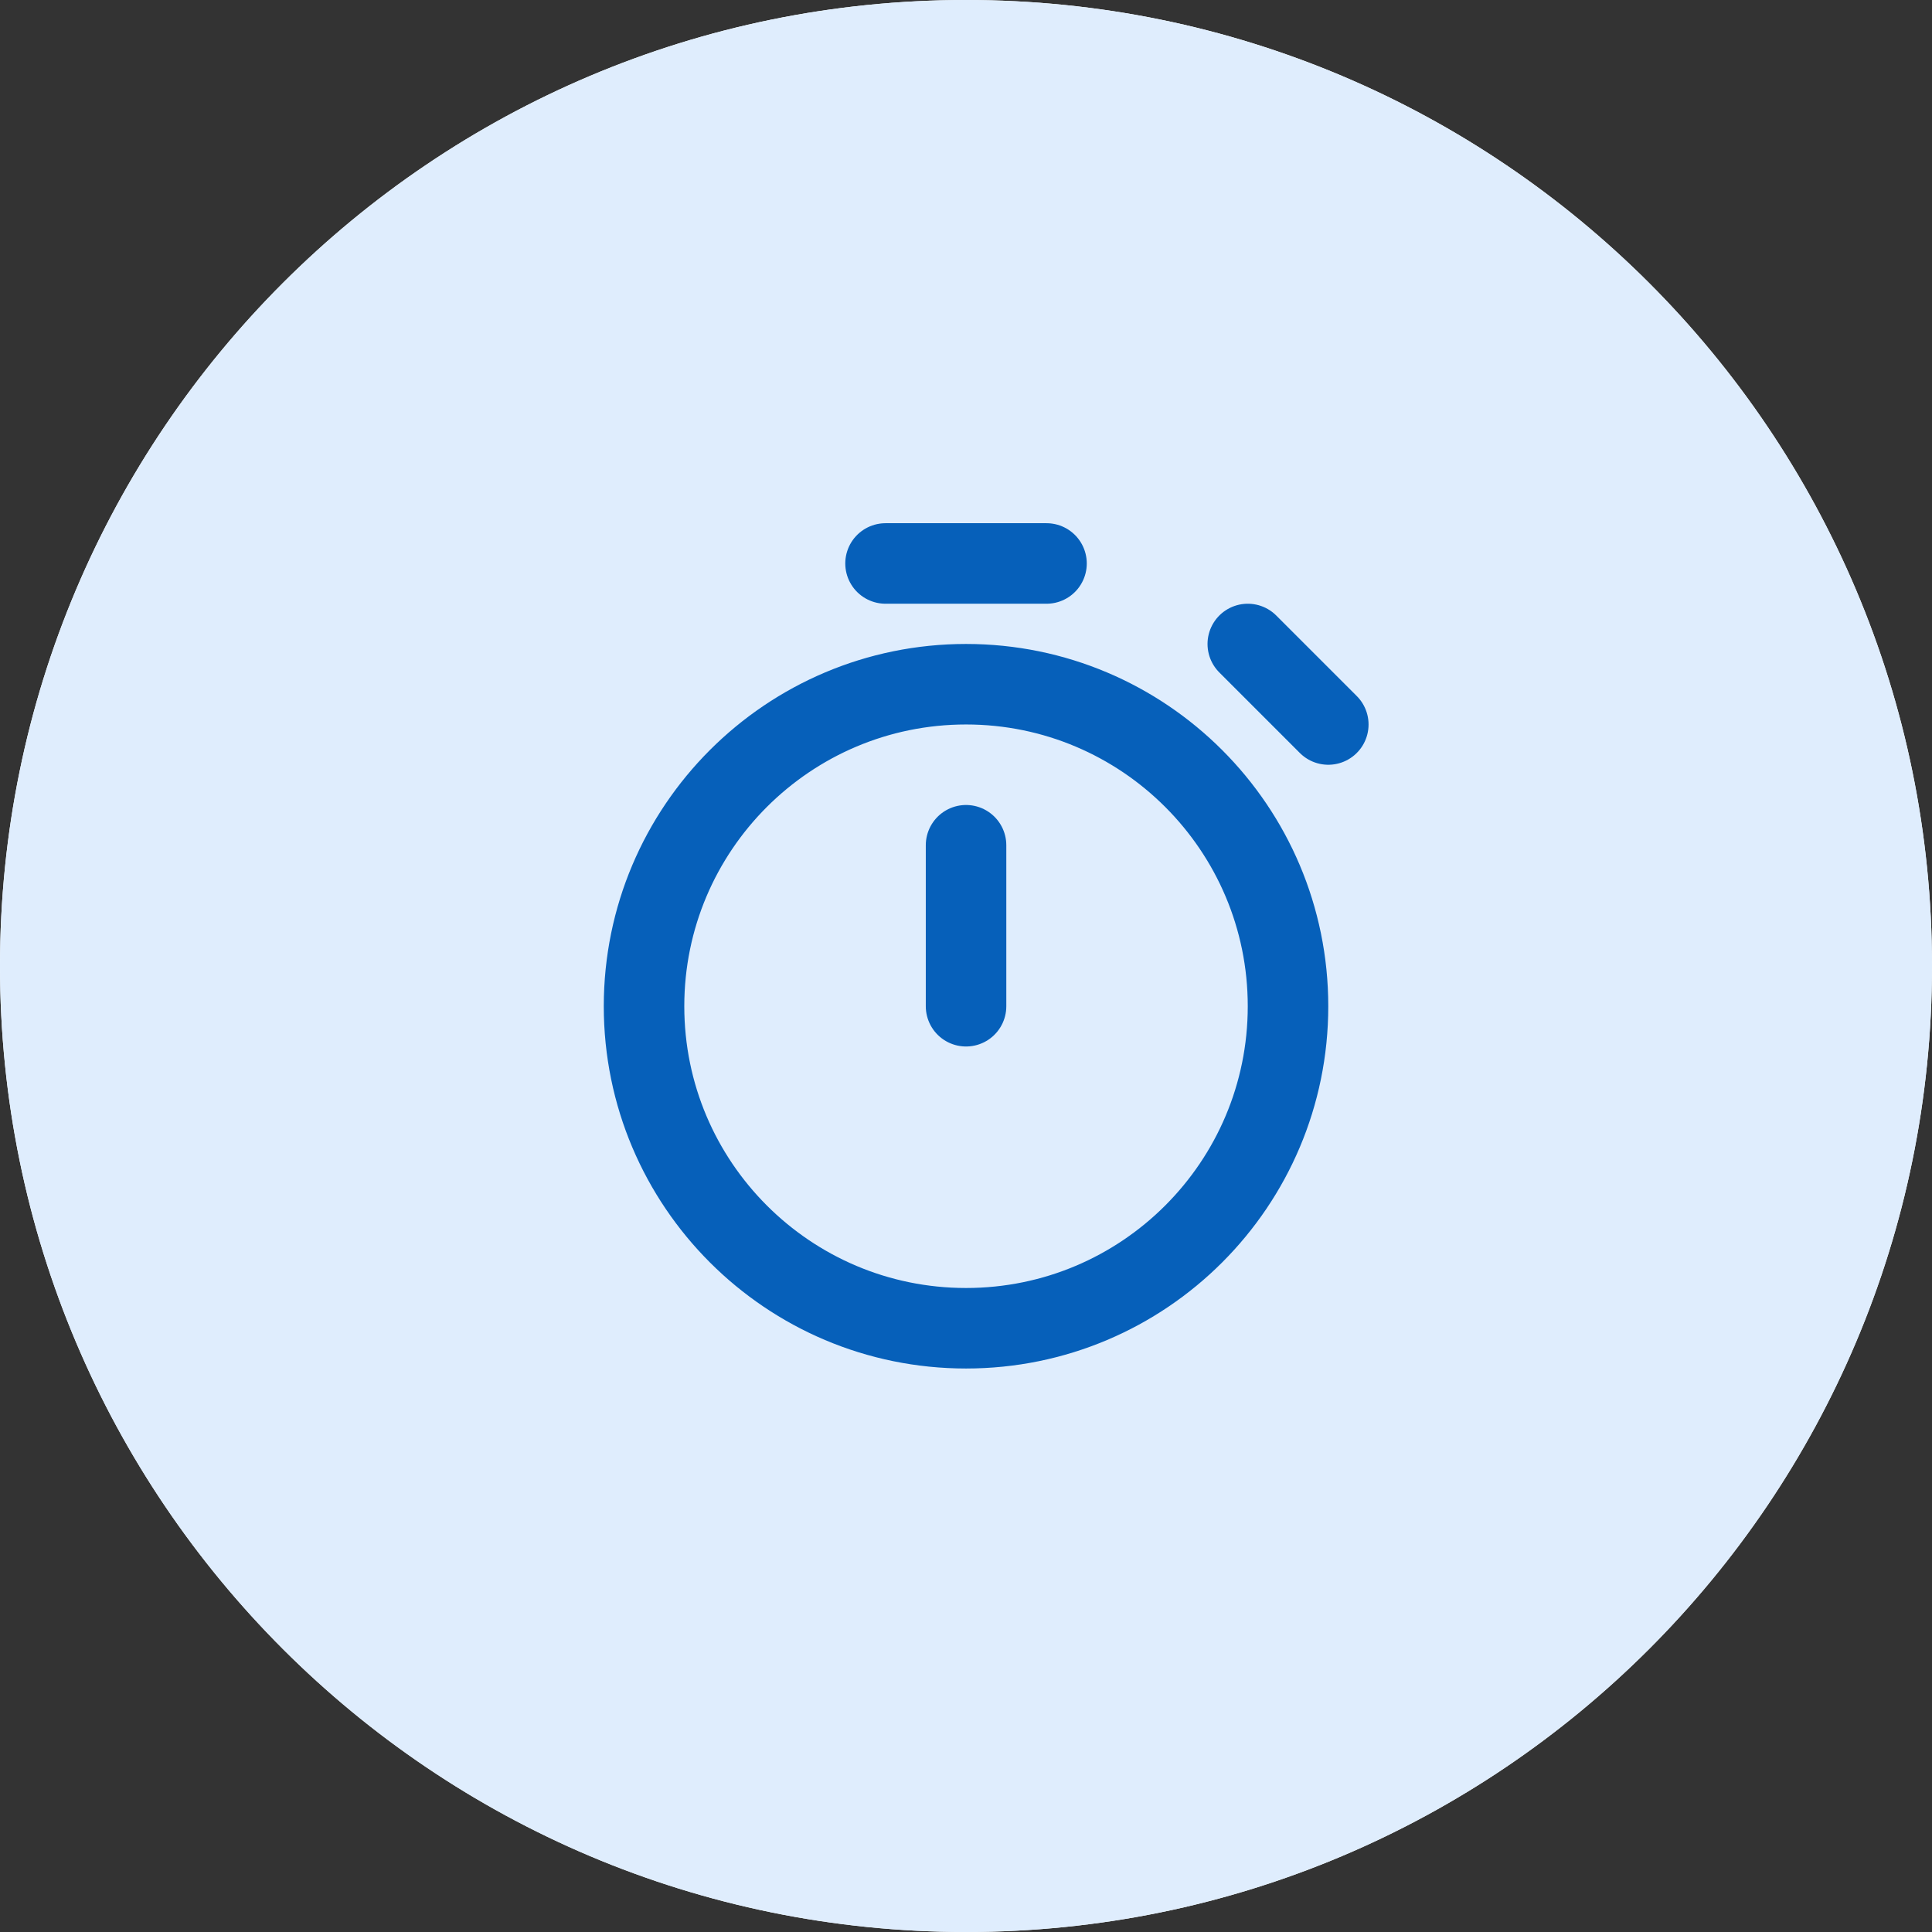
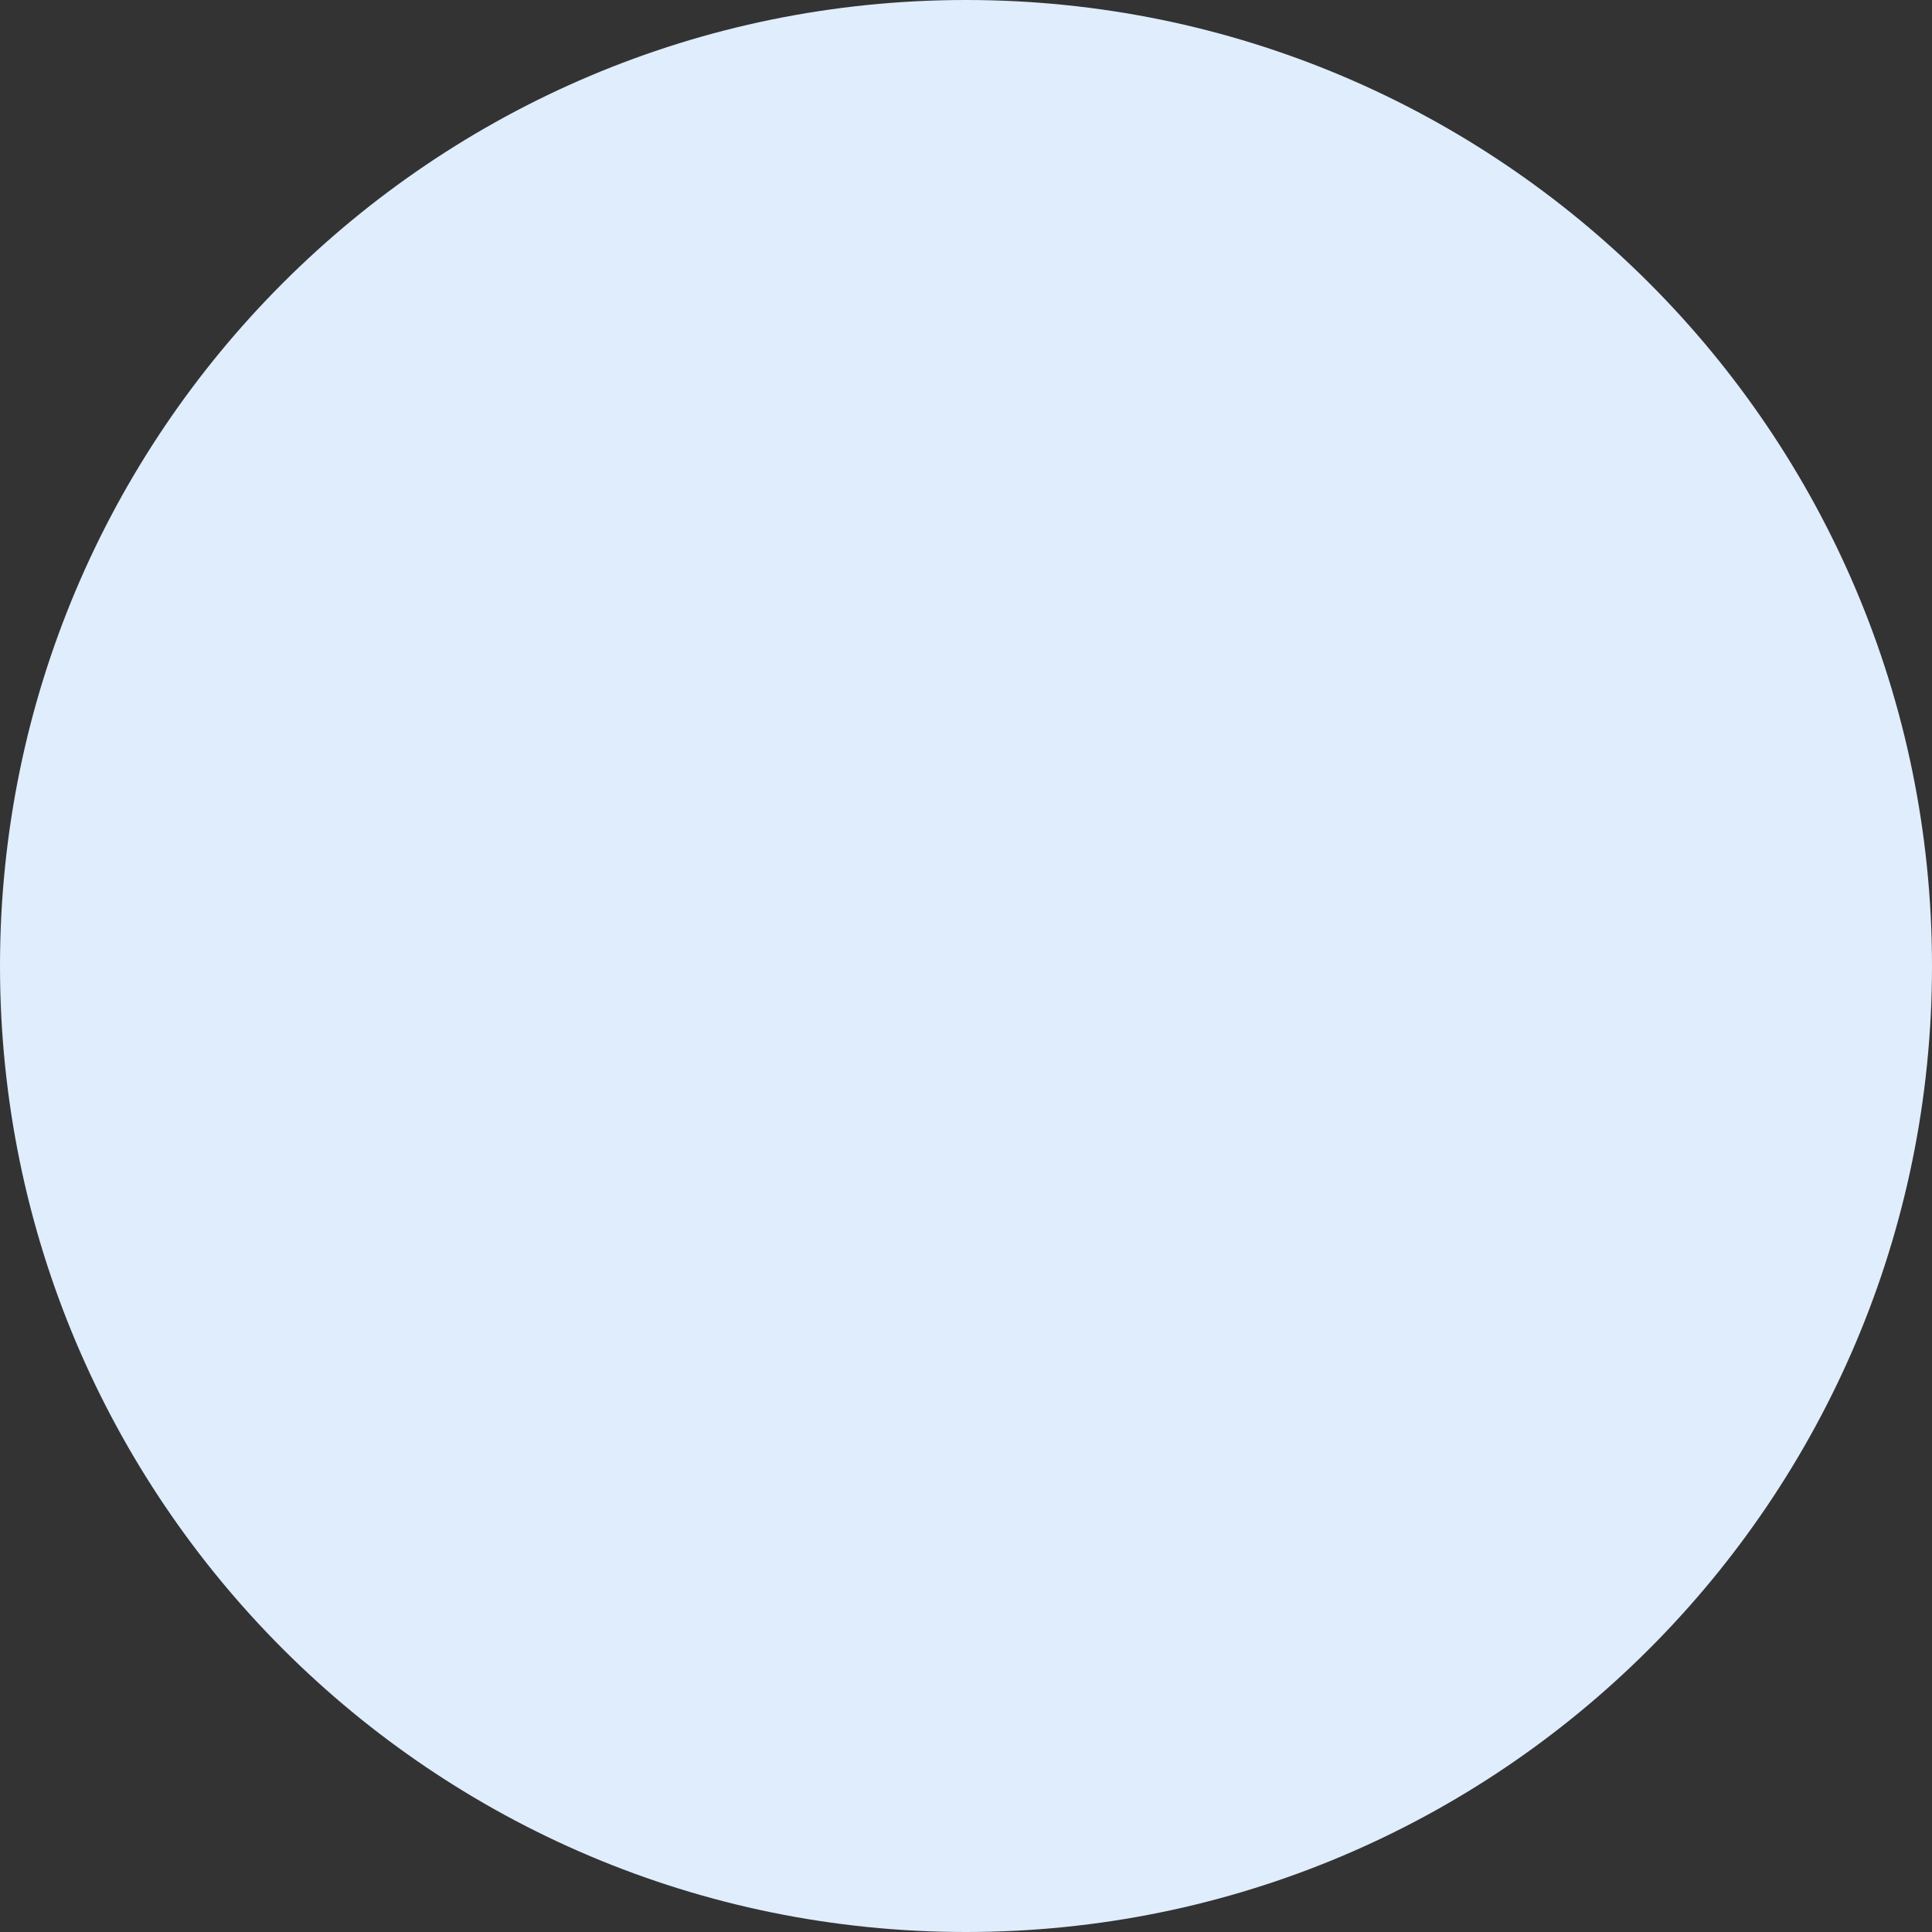
<svg xmlns="http://www.w3.org/2000/svg" width="40" height="40" viewBox="0 0 40 40" fill="none">
  <rect x="0" y="0" width="40" height="40" fill="#333333" stroke="none" />
-   <path d="M0 20C0 8.954 8.954 0 20 0C31.046 0 40 8.954 40 20C40 31.046 31.046 40 20 40C8.954 40 0 31.046 0 20Z" fill="white" />
  <path d="M0 20C0 8.954 8.954 0 20 0C31.046 0 40 8.954 40 20C40 31.046 31.046 40 20 40C8.954 40 0 31.046 0 20Z" fill="#DFEDFD" />
-   <path d="M20.001 20.833V17.5M27.501 15L25.834 13.333M18.334 11.666H21.667M20.001 27.5C16.319 27.5 13.334 24.515 13.334 20.833C13.334 17.151 16.319 14.166 20.001 14.166C23.683 14.166 26.667 17.151 26.667 20.833C26.667 24.515 23.683 27.5 20.001 27.5Z" stroke="#0660BA" stroke-width="1.667" stroke-linecap="round" stroke-linejoin="round" />
</svg>